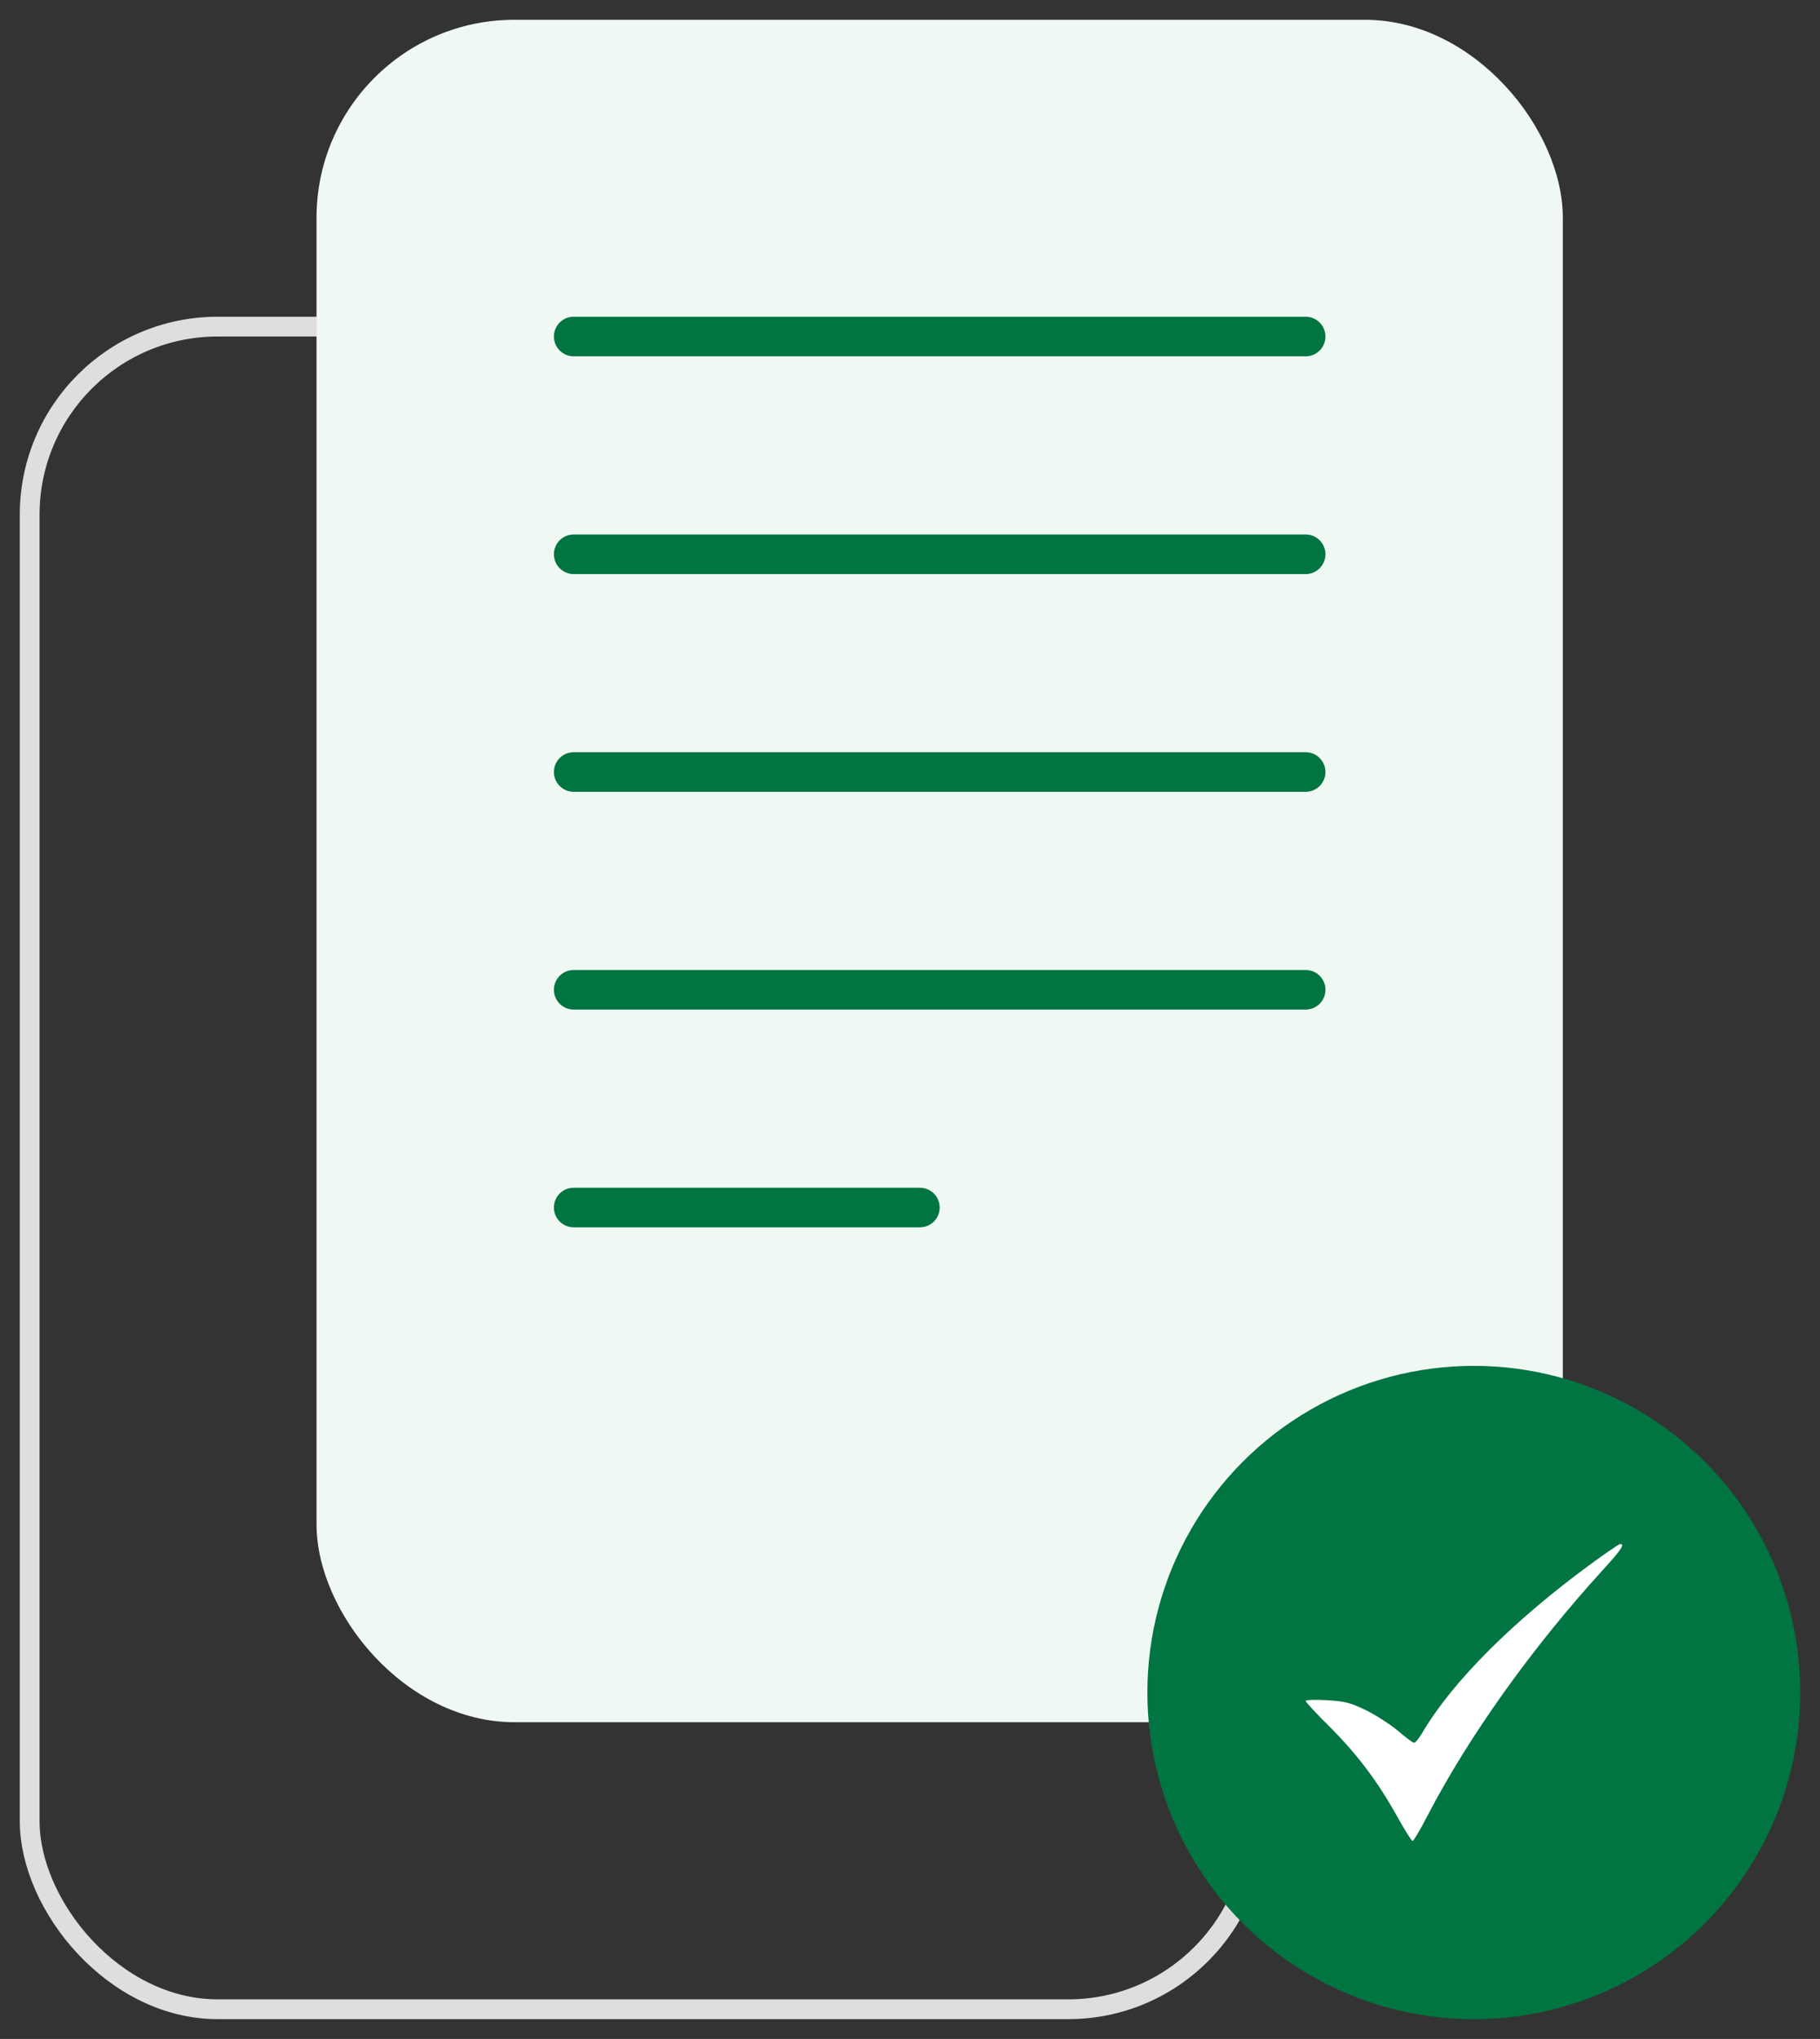
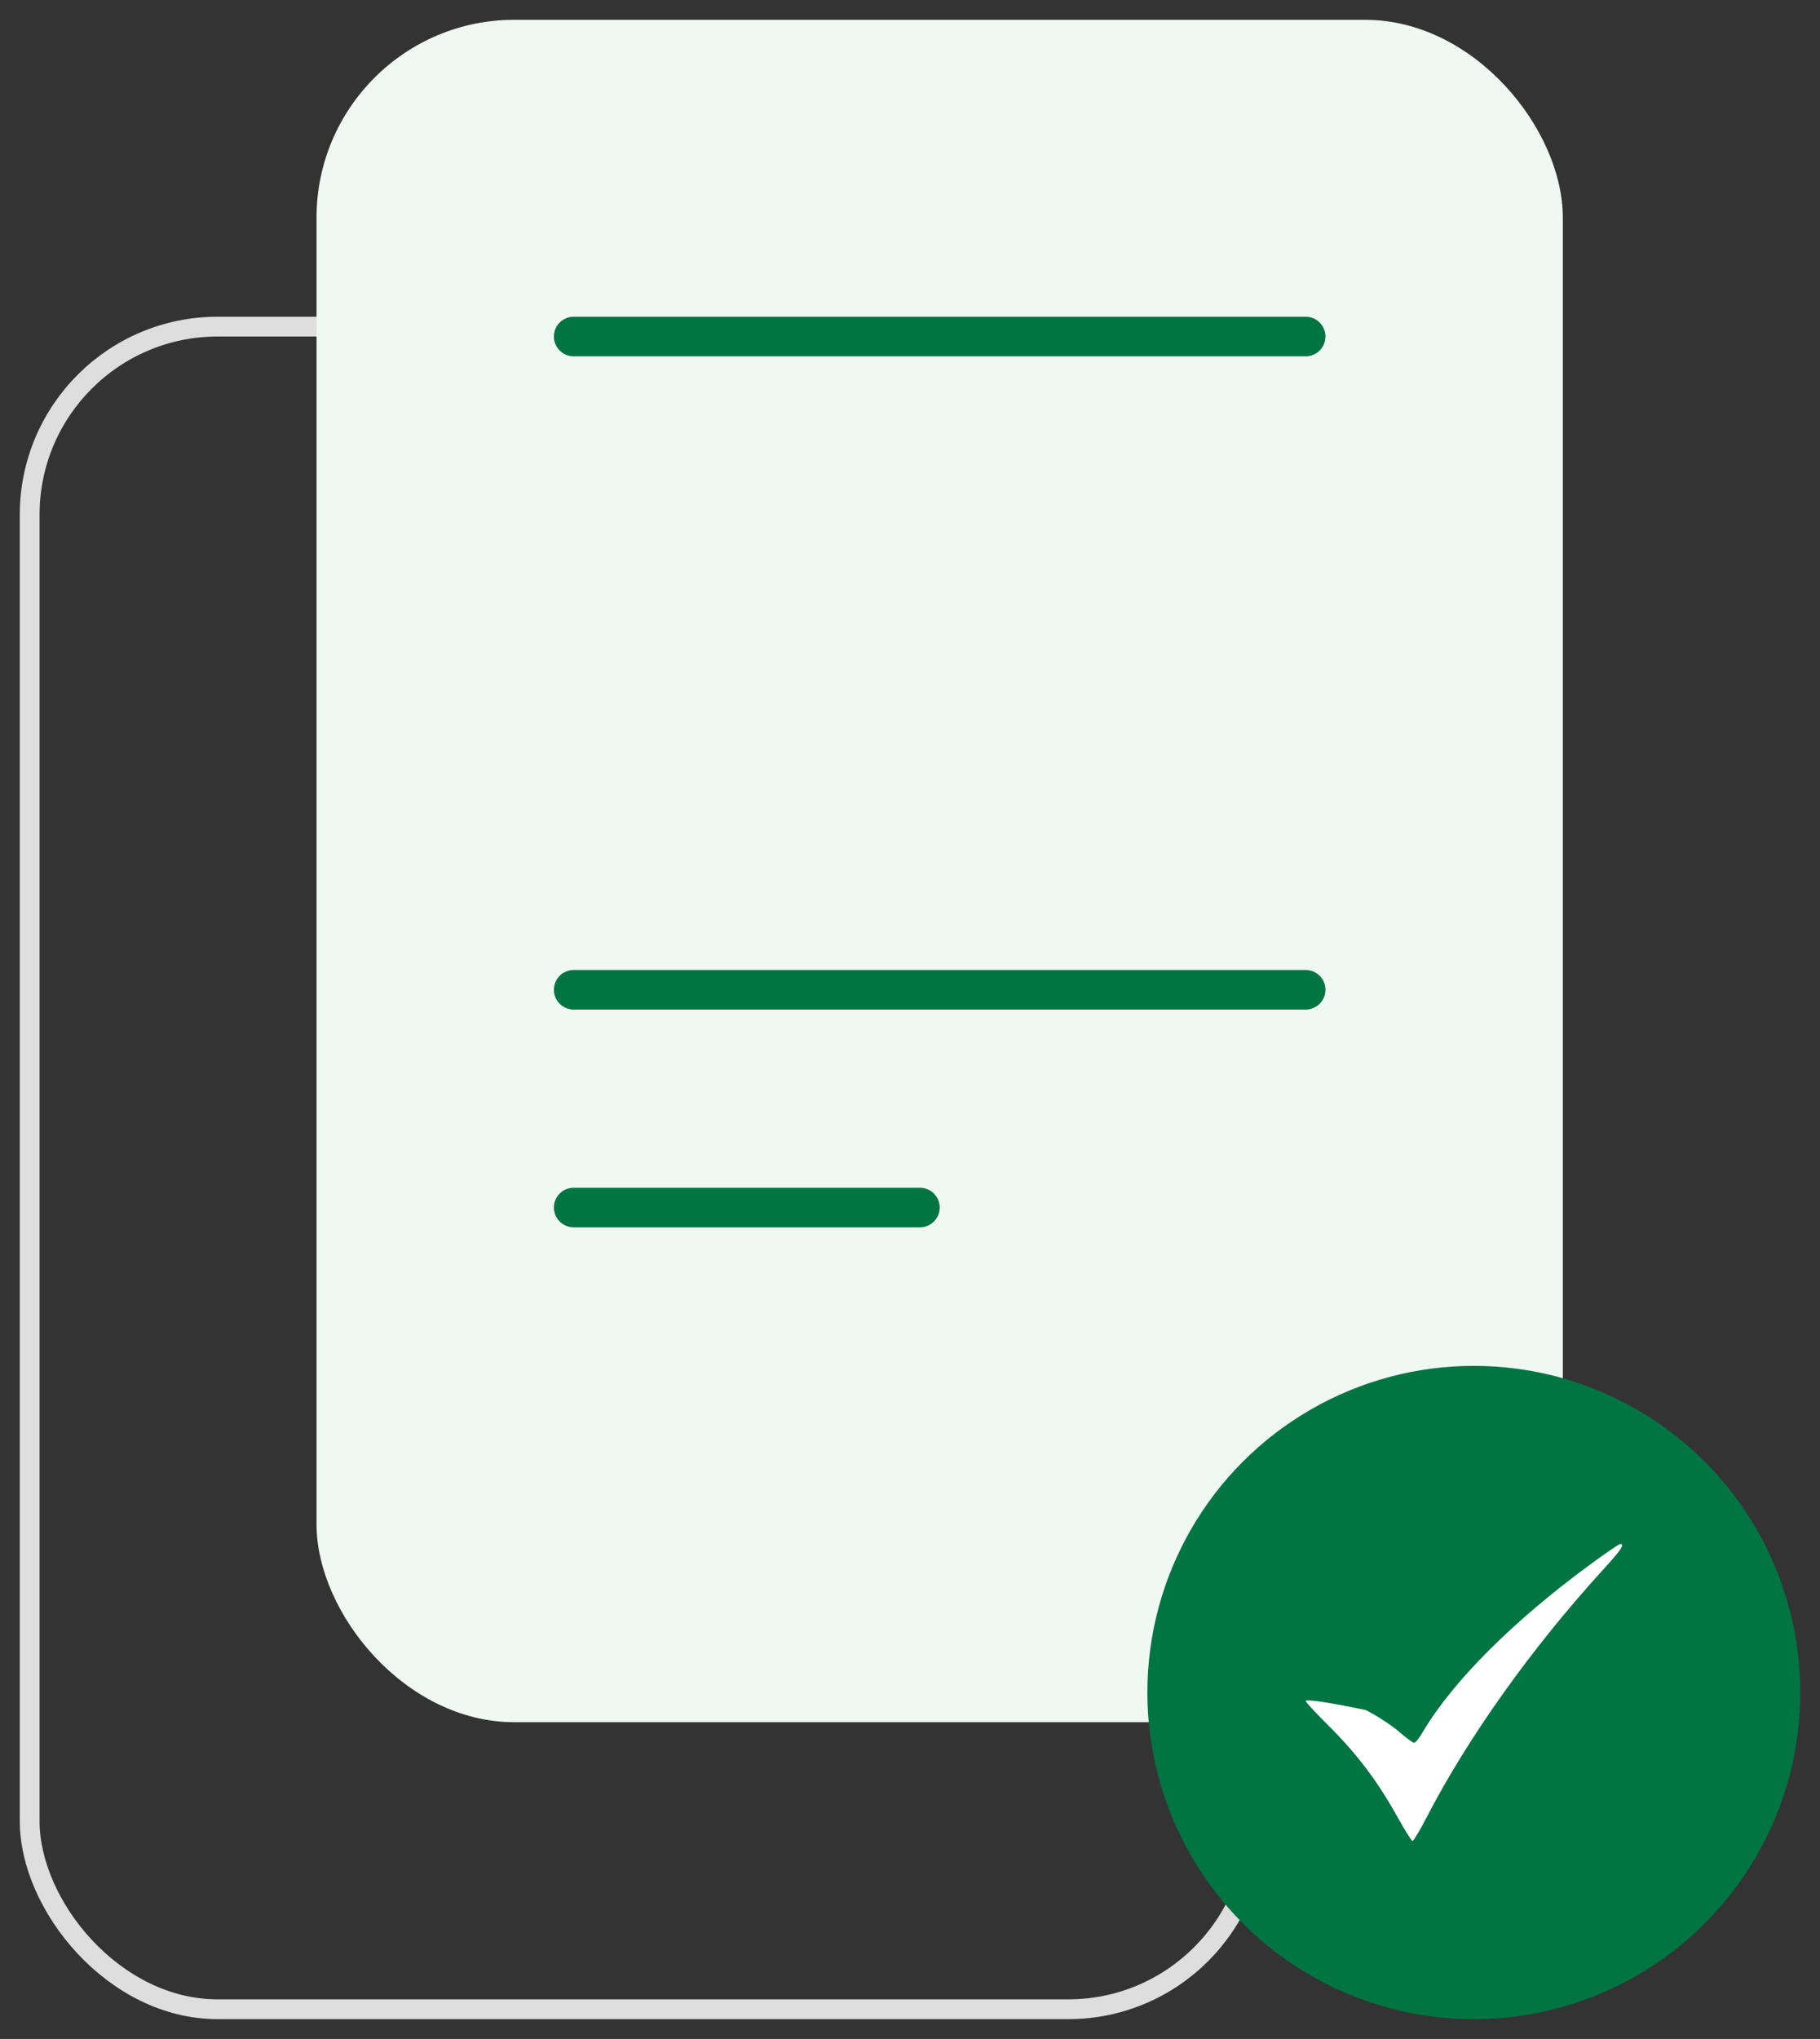
<svg xmlns="http://www.w3.org/2000/svg" width="92" height="103" viewBox="0 0 92 103" fill="none">
  <rect x="0" y="0" width="92" height="103" fill="#333333" stroke="none" />
  <rect x="1.5" y="16.5" width="62" height="85" rx="9.5" stroke="#DEDEDE" />
  <rect x="16" y="1" width="63" height="86" rx="10" fill="#F0F8F4" />
  <line x1="29" y1="17" x2="66" y2="17" stroke="#007441" stroke-width="2" stroke-linecap="round" />
-   <line x1="29" y1="28" x2="66" y2="28" stroke="#007441" stroke-width="2" stroke-linecap="round" />
-   <line x1="29" y1="39" x2="66" y2="39" stroke="#007441" stroke-width="2" stroke-linecap="round" />
  <line x1="29" y1="50" x2="66" y2="50" stroke="#007441" stroke-width="2" stroke-linecap="round" />
  <line x1="29" y1="61" x2="46.5" y2="61" stroke="#007441" stroke-width="2" stroke-linecap="round" />
  <circle cx="74.501" cy="85.501" r="16.502" fill="#007441" />
-   <path d="M80.373 79.04C76.495 81.883 73.455 84.919 71.942 87.46C71.754 87.786 71.554 88.04 71.479 88.04C71.416 88.04 71.041 87.762 70.653 87.423C70.253 87.097 69.528 86.625 69.027 86.383C68.252 86.008 67.951 85.936 67.051 85.887C66.475 85.851 66 85.875 66 85.923C66 85.984 66.55 86.577 67.226 87.242C68.627 88.645 69.653 90.012 70.628 91.766C71.004 92.444 71.354 93 71.404 93C71.454 93 71.792 92.444 72.142 91.754C74.231 87.738 77.396 83.286 81.036 79.294C81.962 78.278 82.149 78 81.899 78C81.836 78 81.148 78.472 80.373 79.04Z" fill="white" />
+   <path d="M80.373 79.04C76.495 81.883 73.455 84.919 71.942 87.46C71.754 87.786 71.554 88.04 71.479 88.04C71.416 88.04 71.041 87.762 70.653 87.423C70.253 87.097 69.528 86.625 69.027 86.383C66.475 85.851 66 85.875 66 85.923C66 85.984 66.55 86.577 67.226 87.242C68.627 88.645 69.653 90.012 70.628 91.766C71.004 92.444 71.354 93 71.404 93C71.454 93 71.792 92.444 72.142 91.754C74.231 87.738 77.396 83.286 81.036 79.294C81.962 78.278 82.149 78 81.899 78C81.836 78 81.148 78.472 80.373 79.04Z" fill="white" />
</svg>